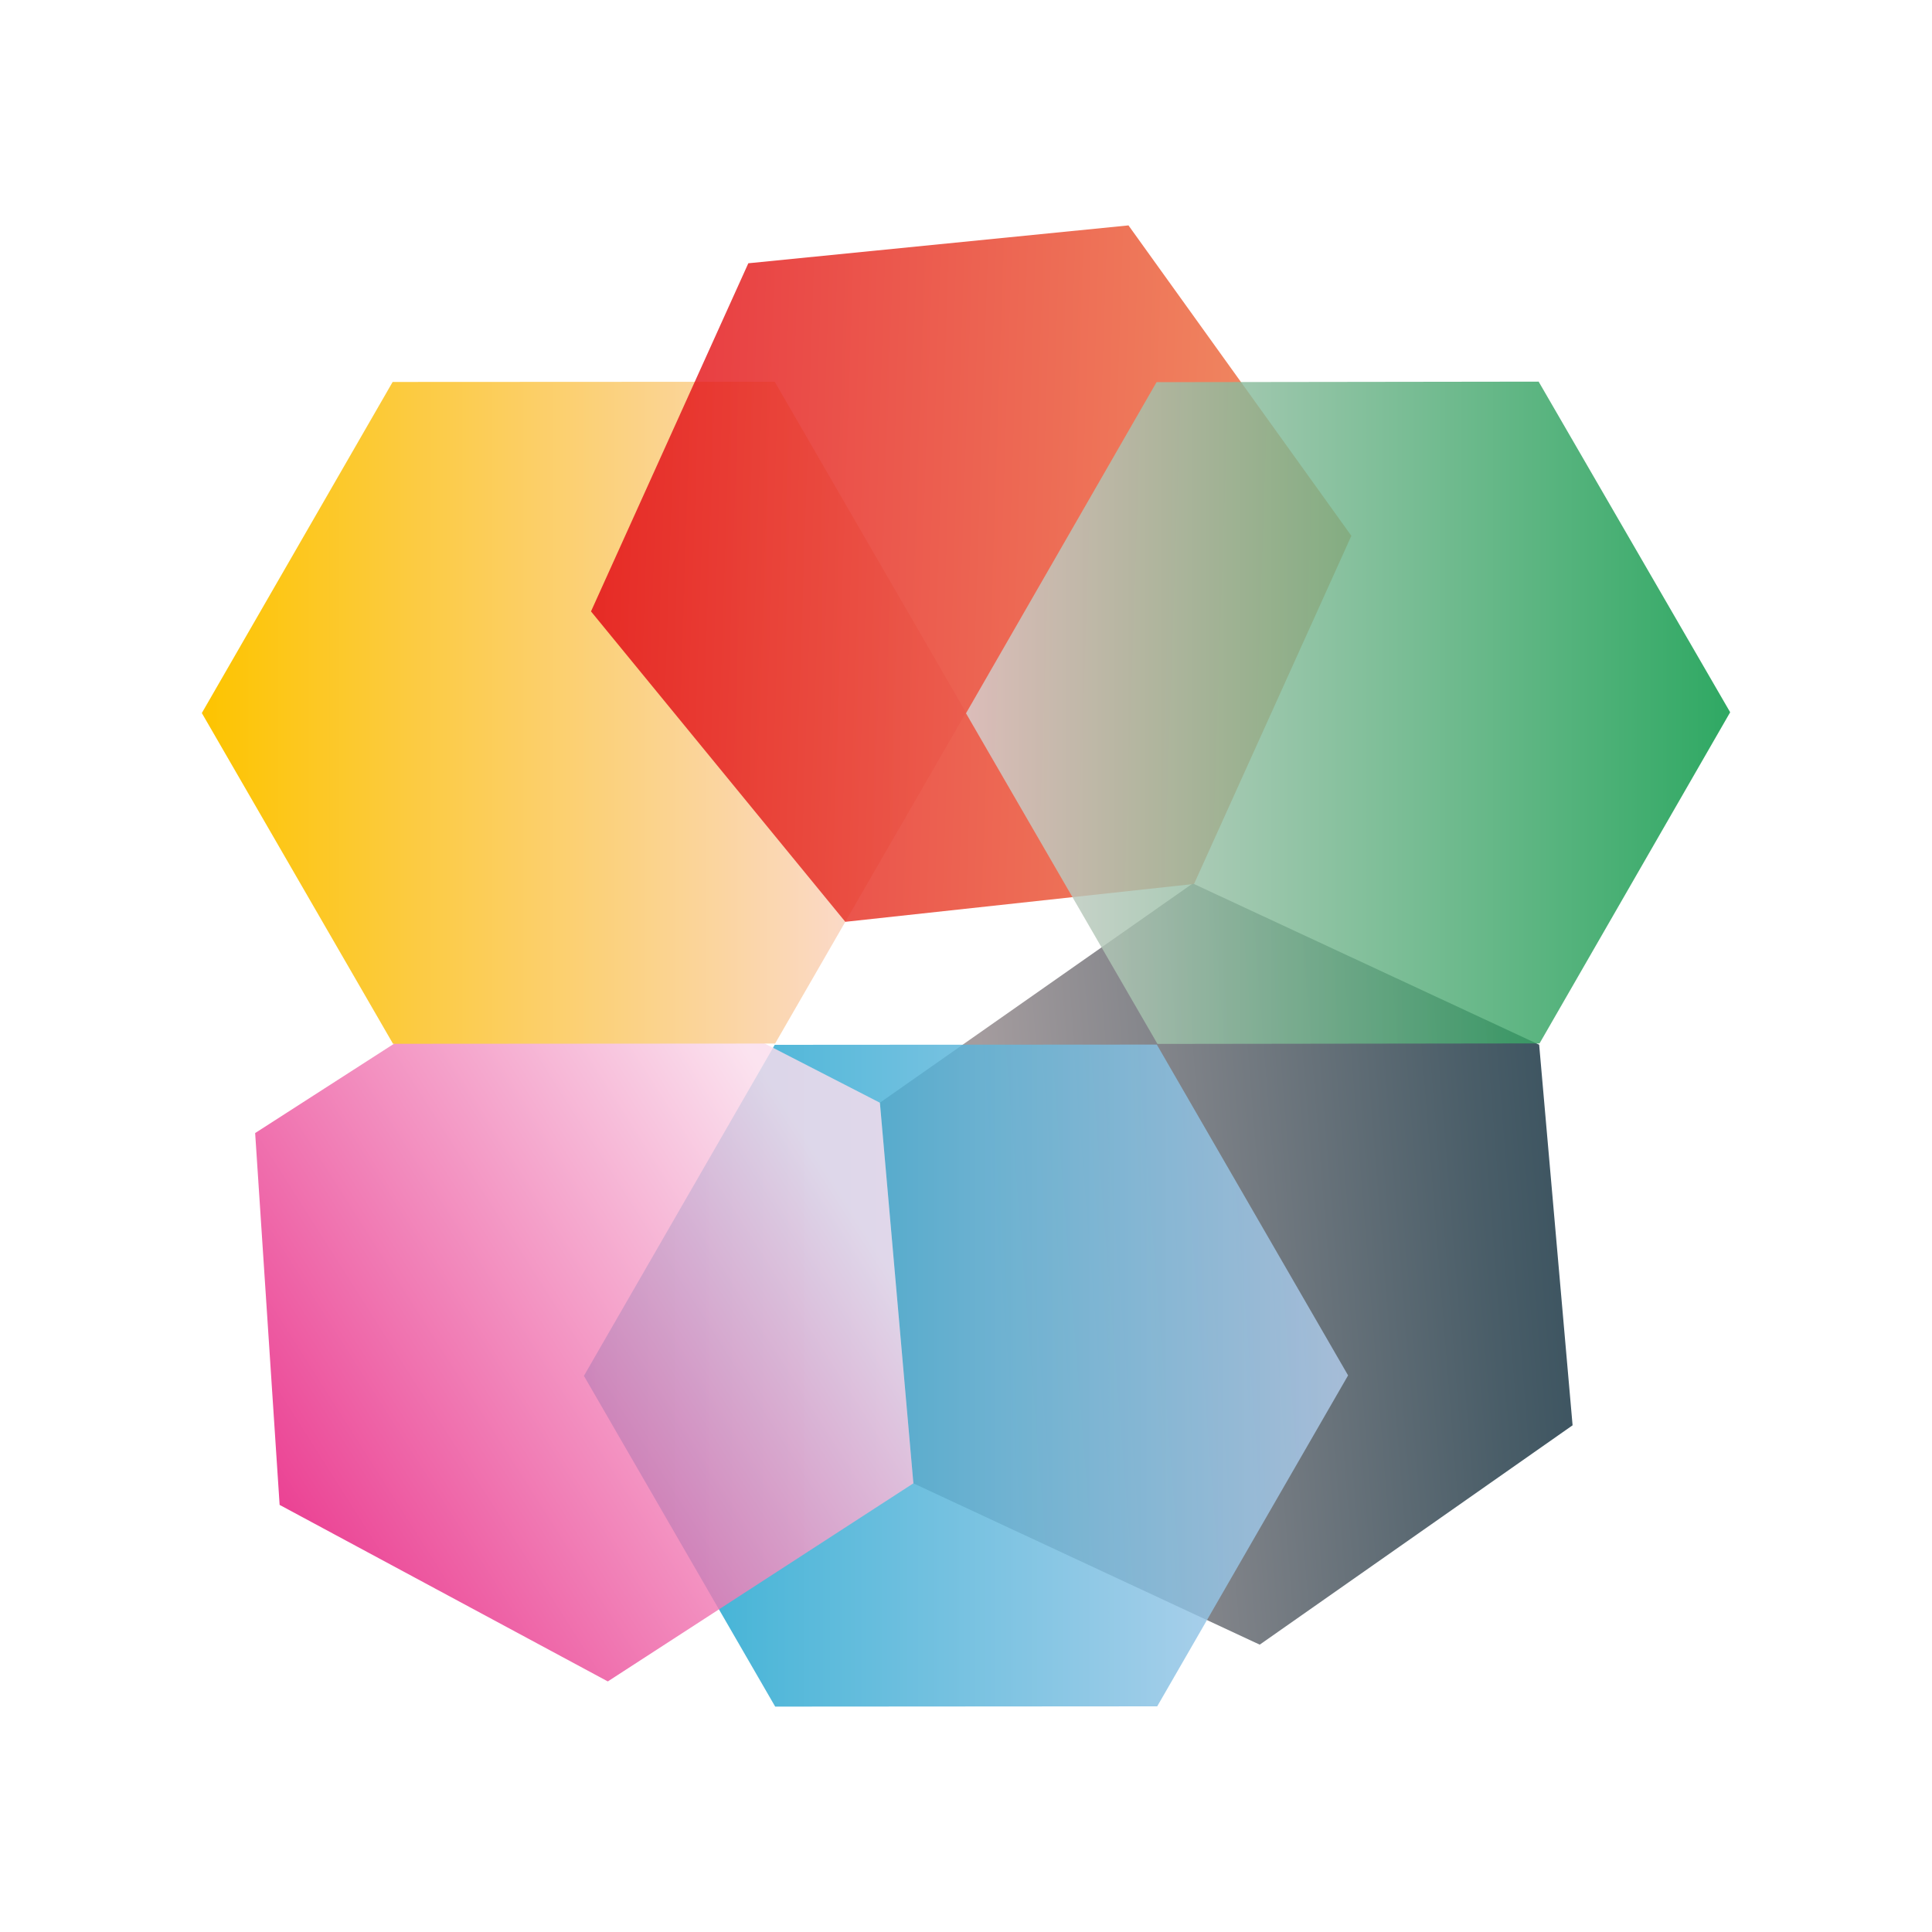
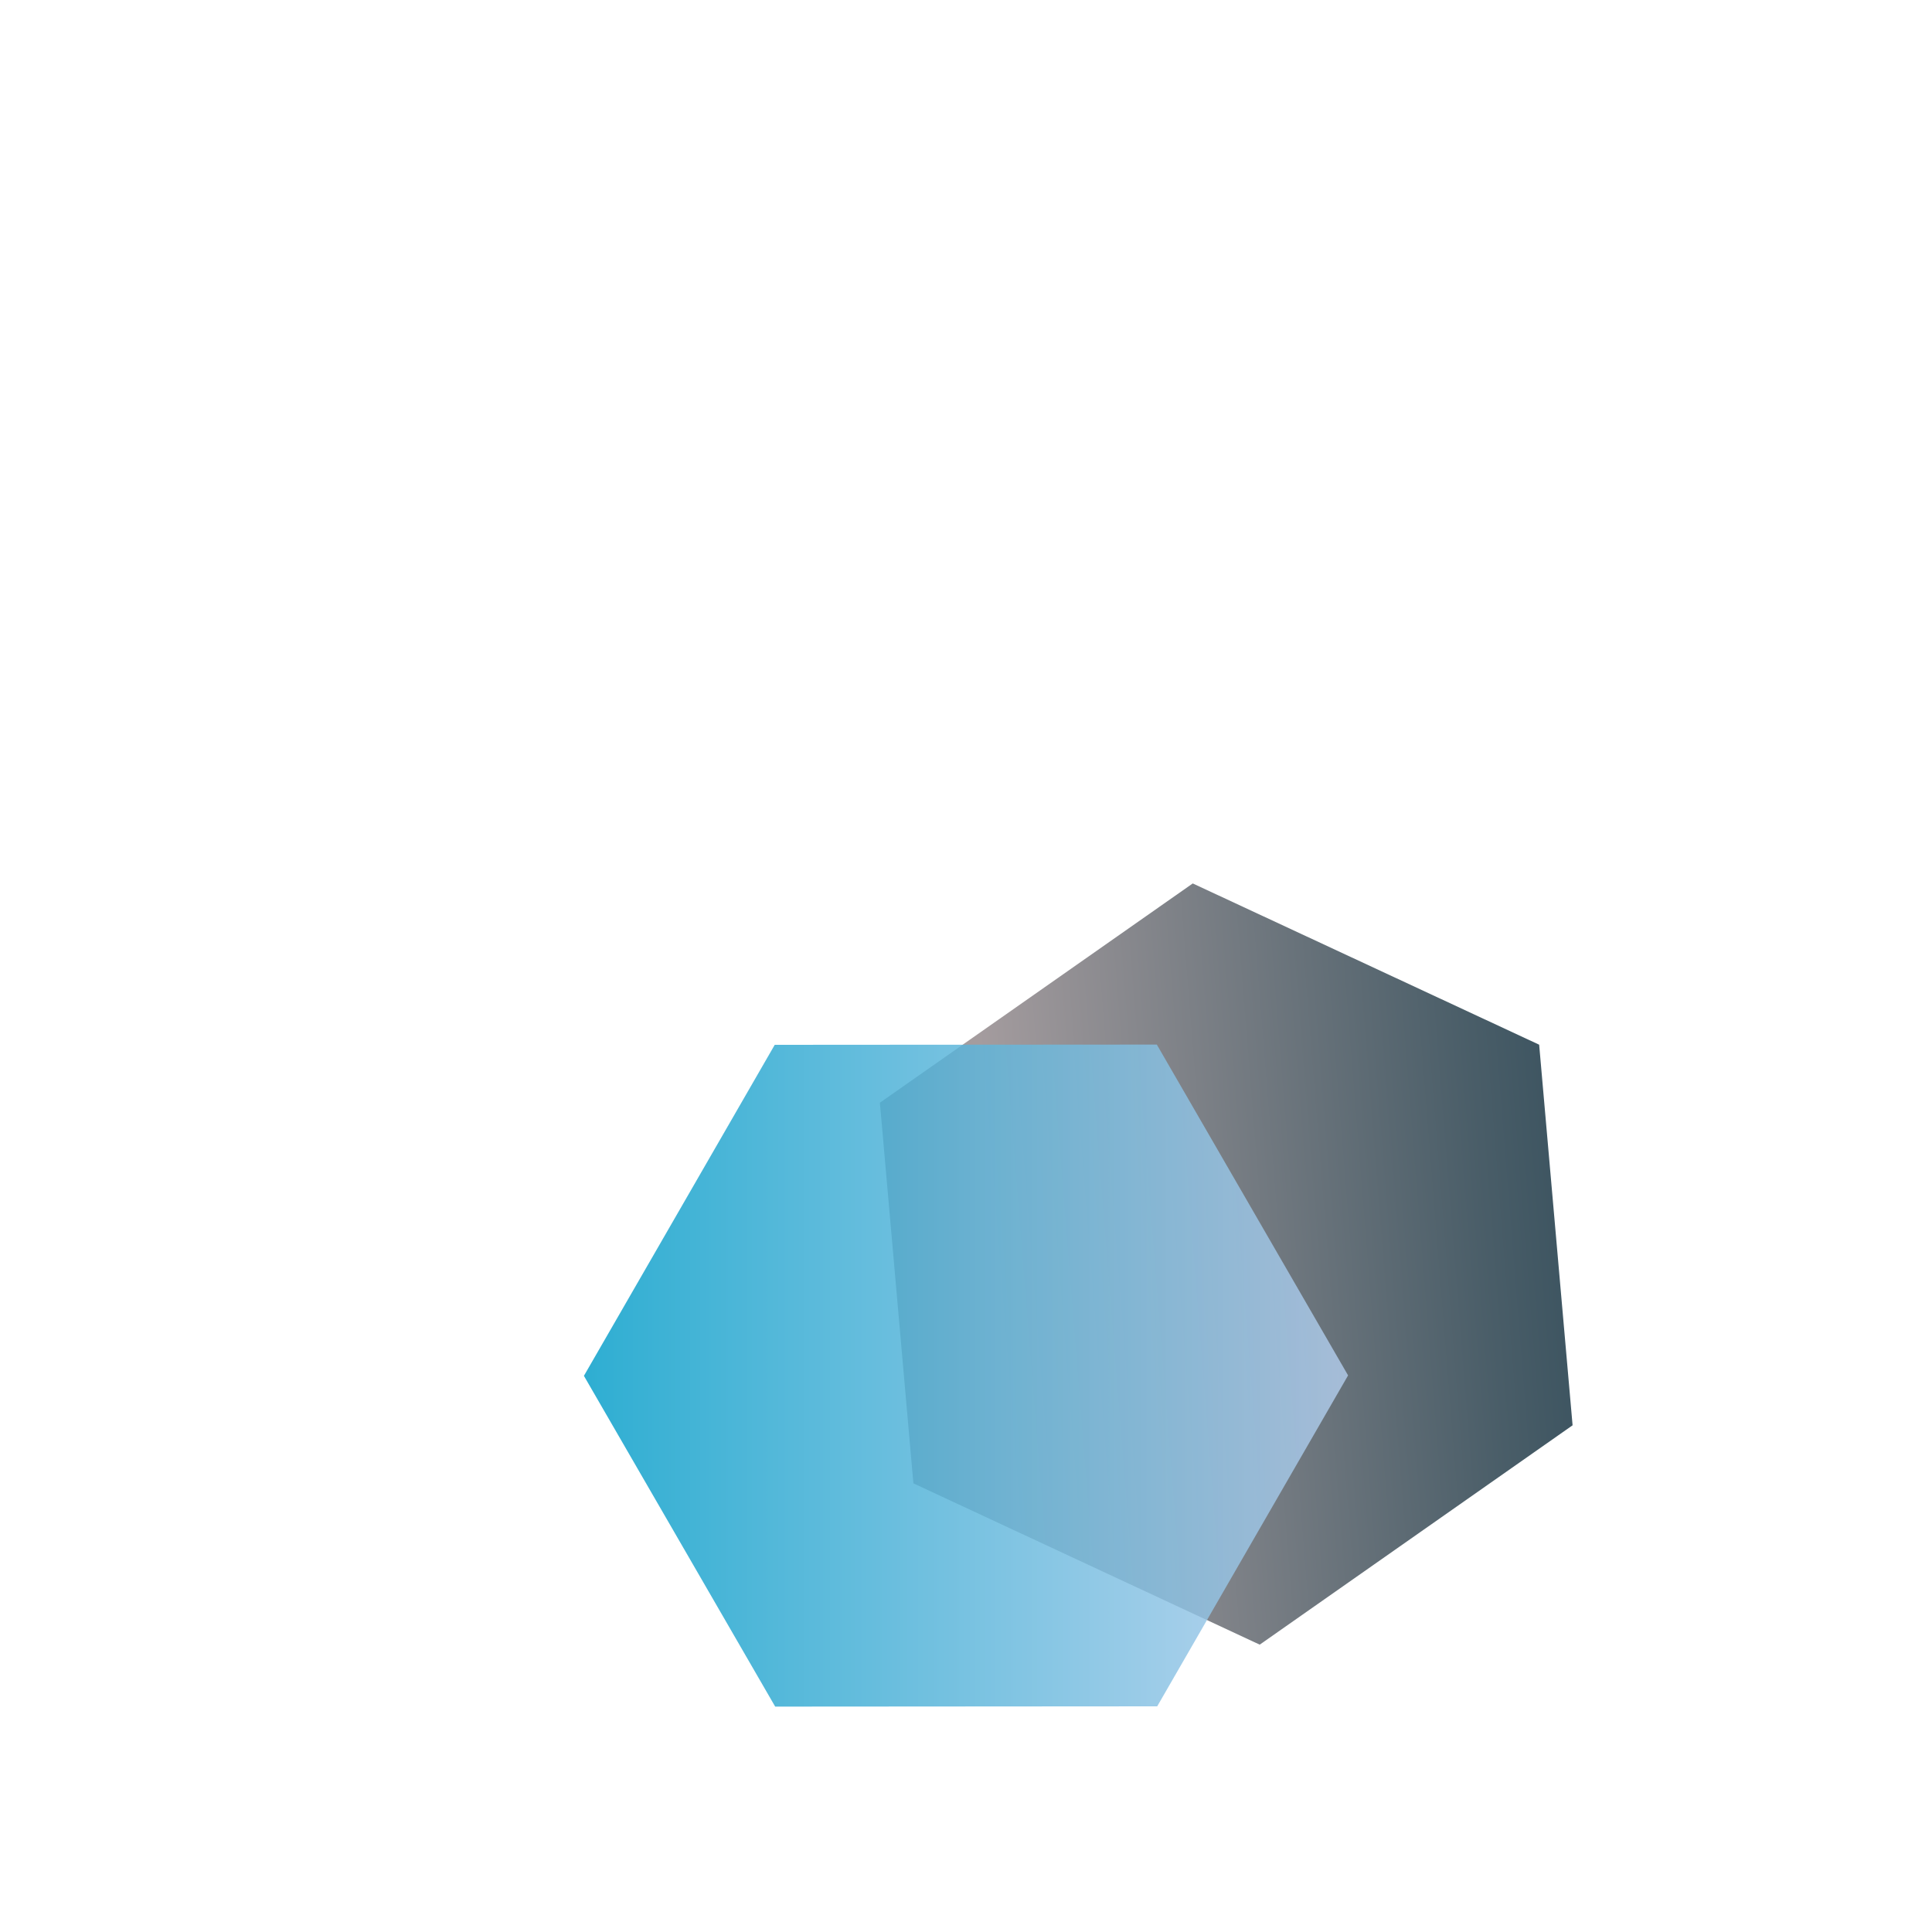
<svg xmlns="http://www.w3.org/2000/svg" viewBox="0 0 300 300">
  <defs>
    <style>.cls-1{isolation:isolate;}.cls-2,.cls-3,.cls-4,.cls-5,.cls-6,.cls-7{mix-blend-mode:multiply;}.cls-2,.cls-3,.cls-4,.cls-6,.cls-7{opacity:0.82;}.cls-2{fill:url(#linear-gradient);}.cls-3{fill:url(#linear-gradient-2);}.cls-4{fill:url(#linear-gradient-3);}.cls-5{fill:url(#linear-gradient-4);}.cls-6{fill:url(#linear-gradient-5);}.cls-7{fill:url(#linear-gradient-6);}</style>
    <linearGradient id="linear-gradient" x1="-5122.56" y1="-467.35" x2="-5019.3" y2="-467.35" gradientTransform="matrix(-1, 0.08, -0.08, -1, -4901.77, 131.49)" gradientUnits="userSpaceOnUse">
      <stop offset="0" stop-color="#023" />
      <stop offset="0.27" stop-color="#223a47" />
      <stop offset="0.85" stop-color="#79767b" />
      <stop offset="1" stop-color="#908689" />
    </linearGradient>
    <linearGradient id="linear-gradient-2" x1="-5096.19" y1="-309.51" x2="-4977.53" y2="-309.51" gradientTransform="translate(-4886.86 -95.91) rotate(180)" gradientUnits="userSpaceOnUse">
      <stop offset="0" stop-color="#b4cdec" />
      <stop offset="1" stop-color="#009cc8" />
    </linearGradient>
    <linearGradient id="linear-gradient-3" x1="-4660.11" y1="-1424.9" x2="-4547.93" y2="-1424.9" gradientTransform="matrix(-0.84, 0.54, -0.56, -0.88, -4586.02, 1441.43)" gradientUnits="userSpaceOnUse">
      <stop offset="0" stop-color="#faddec" />
      <stop offset="1" stop-color="#e4006e" />
    </linearGradient>
    <linearGradient id="linear-gradient-4" x1="-5036.86" y1="-206.59" x2="-4918.2" y2="-206.59" gradientTransform="translate(-4886.86 -95.91) rotate(180)" gradientUnits="userSpaceOnUse">
      <stop offset="0" stop-color="#faddec" />
      <stop offset="1" stop-color="#fdc400" />
    </linearGradient>
    <linearGradient id="linear-gradient-5" x1="-5094.01" y1="-110.65" x2="-4976.39" y2="-110.65" gradientTransform="translate(-4877.66 -190.27) rotate(-178.08)" gradientUnits="userSpaceOnUse">
      <stop offset="0" stop-color="#ee7b43" />
      <stop offset="1" stop-color="#e20613" />
    </linearGradient>
    <linearGradient id="linear-gradient-6" x1="-715.6" y1="-199.25" x2="-596.94" y2="-199.25" gradientTransform="matrix(1, 0, 0, -1, 866.3, -86.28)" gradientUnits="userSpaceOnUse">
      <stop offset="0" stop-color="#d6d0cf" />
      <stop offset="1" stop-color="#009540" />
    </linearGradient>
  </defs>
  <g class="cls-1">
    <g id="Layer_1" data-name="Layer 1">
      <polygon class="cls-2" points="185.21 137.18 239 162.22 244.19 221.32 195.61 255.38 141.83 230.33 136.63 171.23 185.21 137.18" />
      <polygon class="cls-3" points="120.3 162.24 179.63 162.2 209.33 213.57 179.69 264.96 120.37 265 90.67 213.64 120.3 162.24" />
-       <polygon class="cls-4" points="39.62 175.94 86.78 145.61 136.63 171.23 141.83 230.33 94.38 261.09 43.42 233.68 39.62 175.94" />
-       <polygon class="cls-5" points="60.97 59.31 120.3 59.28 150 110.64 120.36 162.04 61.03 162.08 31.34 110.72 60.97 59.31" />
-       <polygon class="cls-6" points="116.2 40.88 175.23 35 209.84 83.2 185.41 137.26 131.26 143.14 91.77 94.94 116.2 40.88" />
-       <polygon class="cls-7" points="179.59 59.34 150 110.76 179.73 162.1 239.06 162.02 268.66 110.6 238.92 59.26 179.59 59.34" />
    </g>
  </g>
</svg>